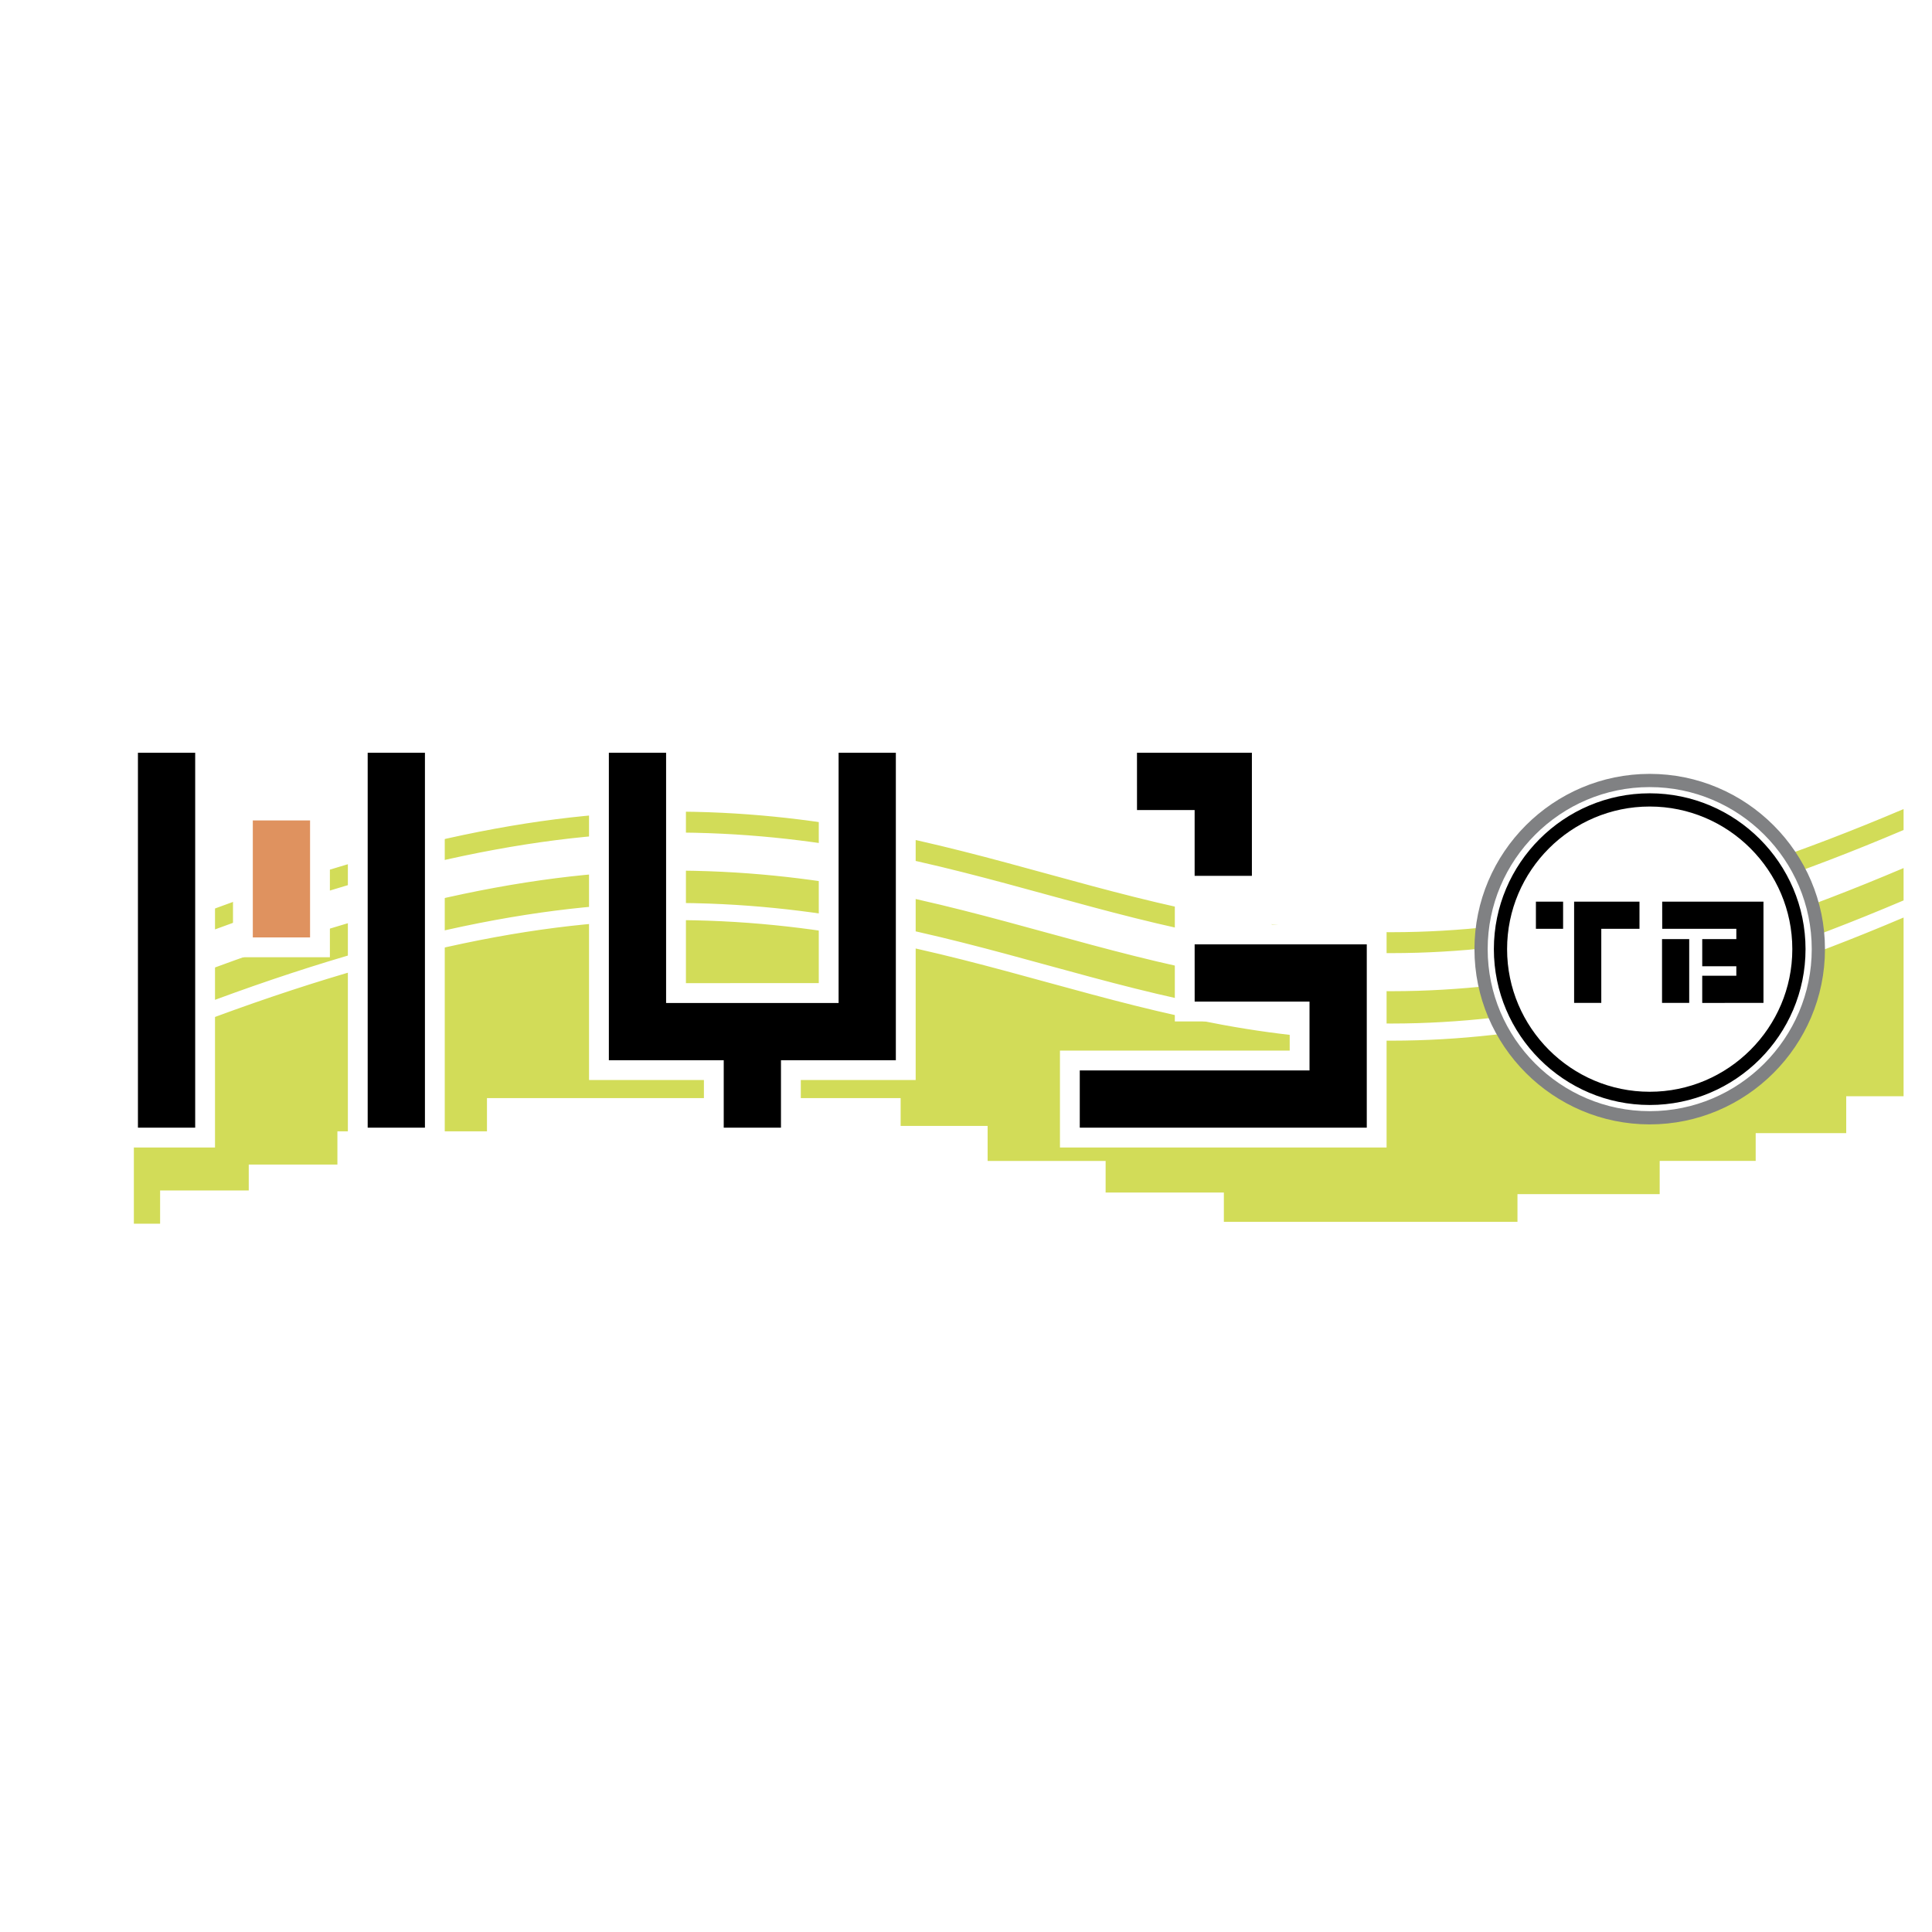
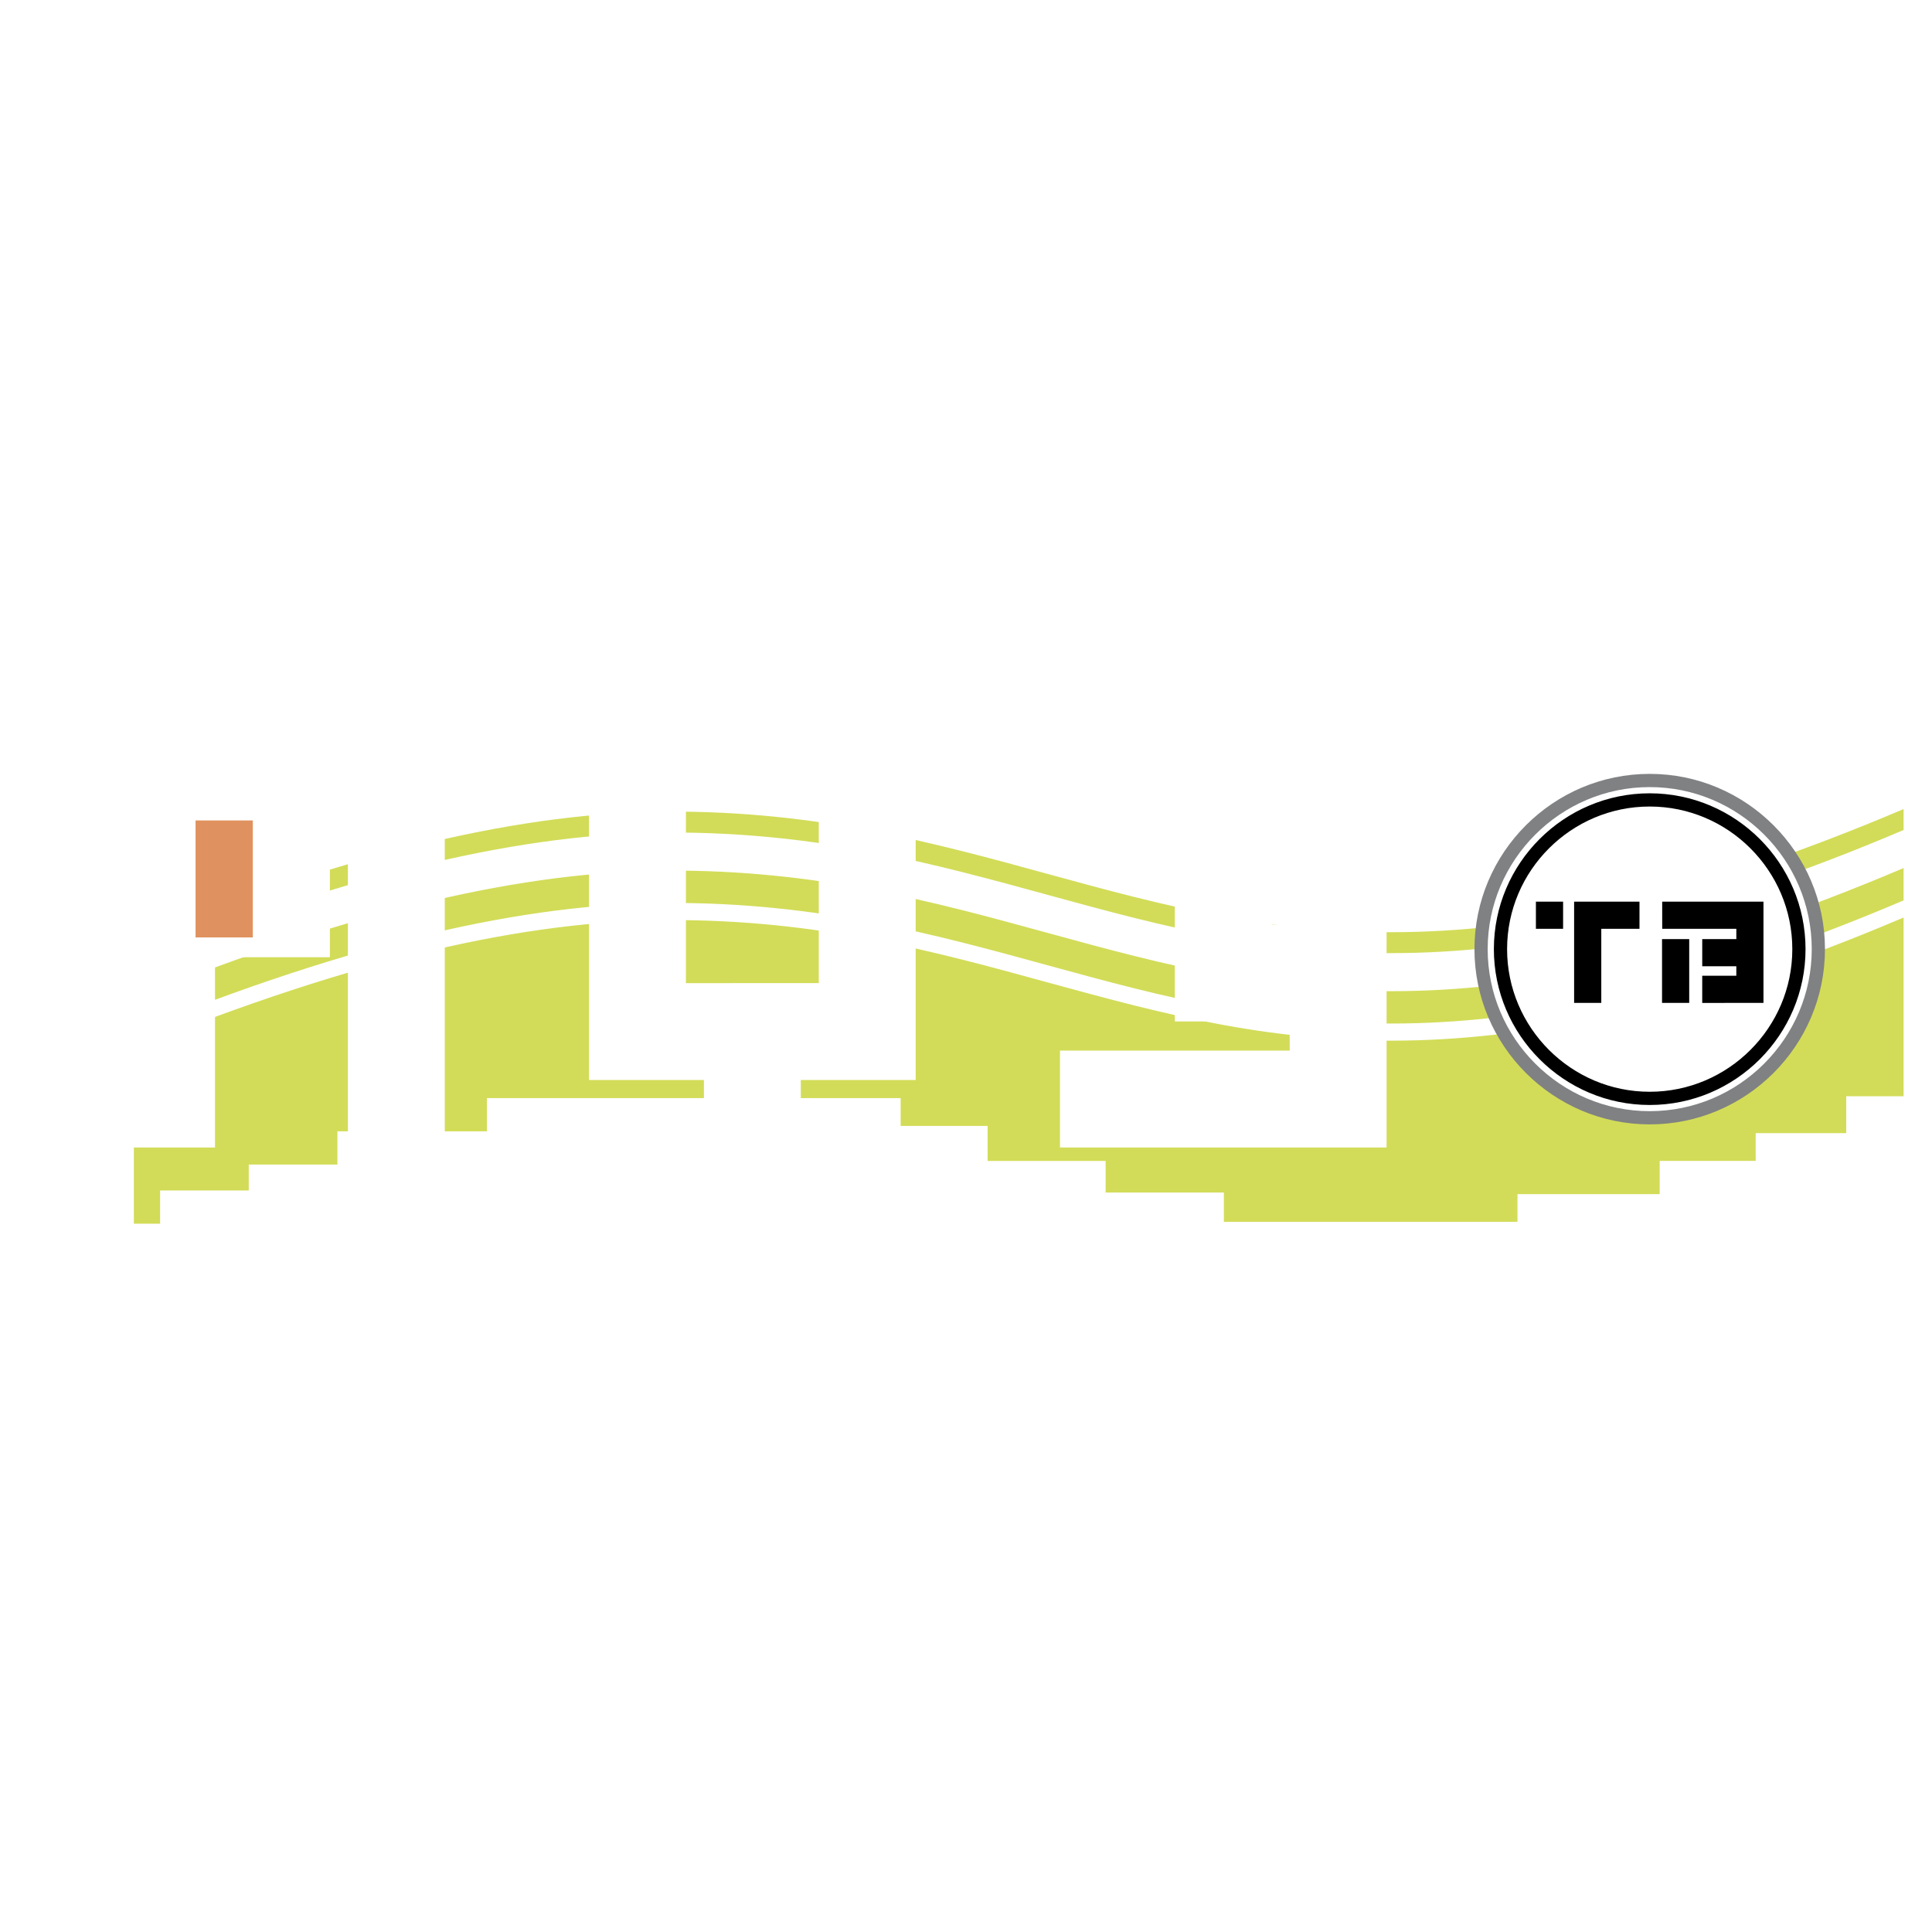
<svg xmlns="http://www.w3.org/2000/svg" width="2500" height="2500" viewBox="0 0 192.756 192.756">
  <path fill-rule="evenodd" clip-rule="evenodd" fill="#fff" d="M0 0h192.756v192.756H0V0z" />
  <path d="M13.356 93.786c22.14-9.012 39.151-12.738 53.168-12.812 15.113-.079 26.75 3.134 38.155 6.259 11.404 3.126 22.582 6.164 36.777 5.732 12.867-.392 28.215-3.633 48.465-12.245v2.089c-20.25 8.611-35.598 11.853-48.465 12.244-14.195.432-25.373-2.606-36.777-5.731-11.405-3.126-23.042-6.339-38.155-6.26-14.017.074-31.028 3.799-53.168 12.811v-2.087zm0 5.884c22.14-9.011 39.151-12.736 53.168-12.81 15.113-.079 26.75 3.134 38.155 6.259 11.404 3.125 22.582 6.164 36.777 5.732 12.867-.391 28.215-3.633 48.465-12.245v3.228c-20.25 8.611-35.598 11.853-48.465 12.244-14.195.432-25.373-2.605-36.777-5.73-11.405-3.126-23.042-6.339-38.155-6.26-14.018.074-31.028 3.798-53.168 12.811V99.67zm0 22.42v-17.482c22.14-9.012 39.151-12.737 53.168-12.811 15.113-.079 26.75 3.134 38.155 6.26 11.404 3.125 22.582 6.162 36.777 5.73 12.867-.391 28.215-3.633 48.465-12.245v17.833h-5.723v3.68h-9.033v2.766h-9.578v3.32h-14.189v2.764h-29.293v-2.926h-11.797v-3.15H98.535v-3.498h-8.678v-2.775H48.585v3.316H33.663v3.316h-8.845v2.584h-8.844v3.318h-2.618z" fill-rule="evenodd" clip-rule="evenodd" fill="#d2dc58" />
  <path d="M164.592 77.869c9.268 0 16.826 7.558 16.826 16.826s-7.559 16.826-16.826 16.826-16.826-7.559-16.826-16.826c0-9.268 7.558-16.826 16.826-16.826z" fill-rule="evenodd" clip-rule="evenodd" fill="#fff" stroke="#808183" stroke-width="1.319" stroke-miterlimit="2.613" />
  <path d="M21.452 73.127v41.359h-9.667V73.127h9.667zm22.922 0v41.359h-9.667V73.127h9.667zm24.061 0v24.96H81.69v-24.96h9.667v34.628H79.896v6.73h-9.667v-6.73H58.768V73.127h9.667zm-35.522 6.751v15.627h-9.667V79.878h9.667zm72.839 34.608v-9.668h22.922v-2.91h-11.461V82.795h-5.752v-9.667h15.42v19.113h11.459v22.246h-32.588v-.001z" fill="#fff" />
-   <path fill-rule="evenodd" clip-rule="evenodd" fill="#df925f" d="M25.223 81.855h5.712v11.672h-5.712V81.855z" />
-   <path d="M134.389 112.508h-26.66v-5.711h22.922V99.93h-11.459l-.002-5.711h17.174v18.289h-1.975zm-20.95-31.691l-.002-5.712h11.465v12.276h-5.713v-6.564h-5.75zm-52.693-5.712h5.711v24.961h17.21V75.105h5.712v30.672H77.918v6.73h-5.712v-6.73h-11.46V75.105zm-24.062 0h5.712v37.403h-5.712V75.105zm-22.922 0h5.712v37.403h-5.712V75.105z" fill-rule="evenodd" clip-rule="evenodd" />
+   <path fill-rule="evenodd" clip-rule="evenodd" fill="#df925f" d="M25.223 81.855v11.672h-5.712V81.855z" />
  <path d="M164.592 79.808c8.199 0 14.887 6.688 14.887 14.888 0 8.199-6.688 14.889-14.887 14.889-8.201 0-14.889-6.689-14.889-14.889 0-8.201 6.688-14.888 14.889-14.888z" fill-rule="evenodd" clip-rule="evenodd" fill="#fff" stroke="#000" stroke-width="1.319" stroke-miterlimit="2.613" />
  <path d="M157.051 89.956h6.521v2.71h-3.811v7.394h-2.711V89.956h.001zm-3.813 2.711v-2.71l2.713-.001v2.71l-2.713.001zm16.594 3.736v-2.71h3.402v-1.026h-7.395l-.002-2.71h10.105v10.104H169.831v-2.709h3.402v-.949h-3.401zm-4.01-2.706h2.711v6.364h-2.711v-6.364z" fill-rule="evenodd" clip-rule="evenodd" />
</svg>